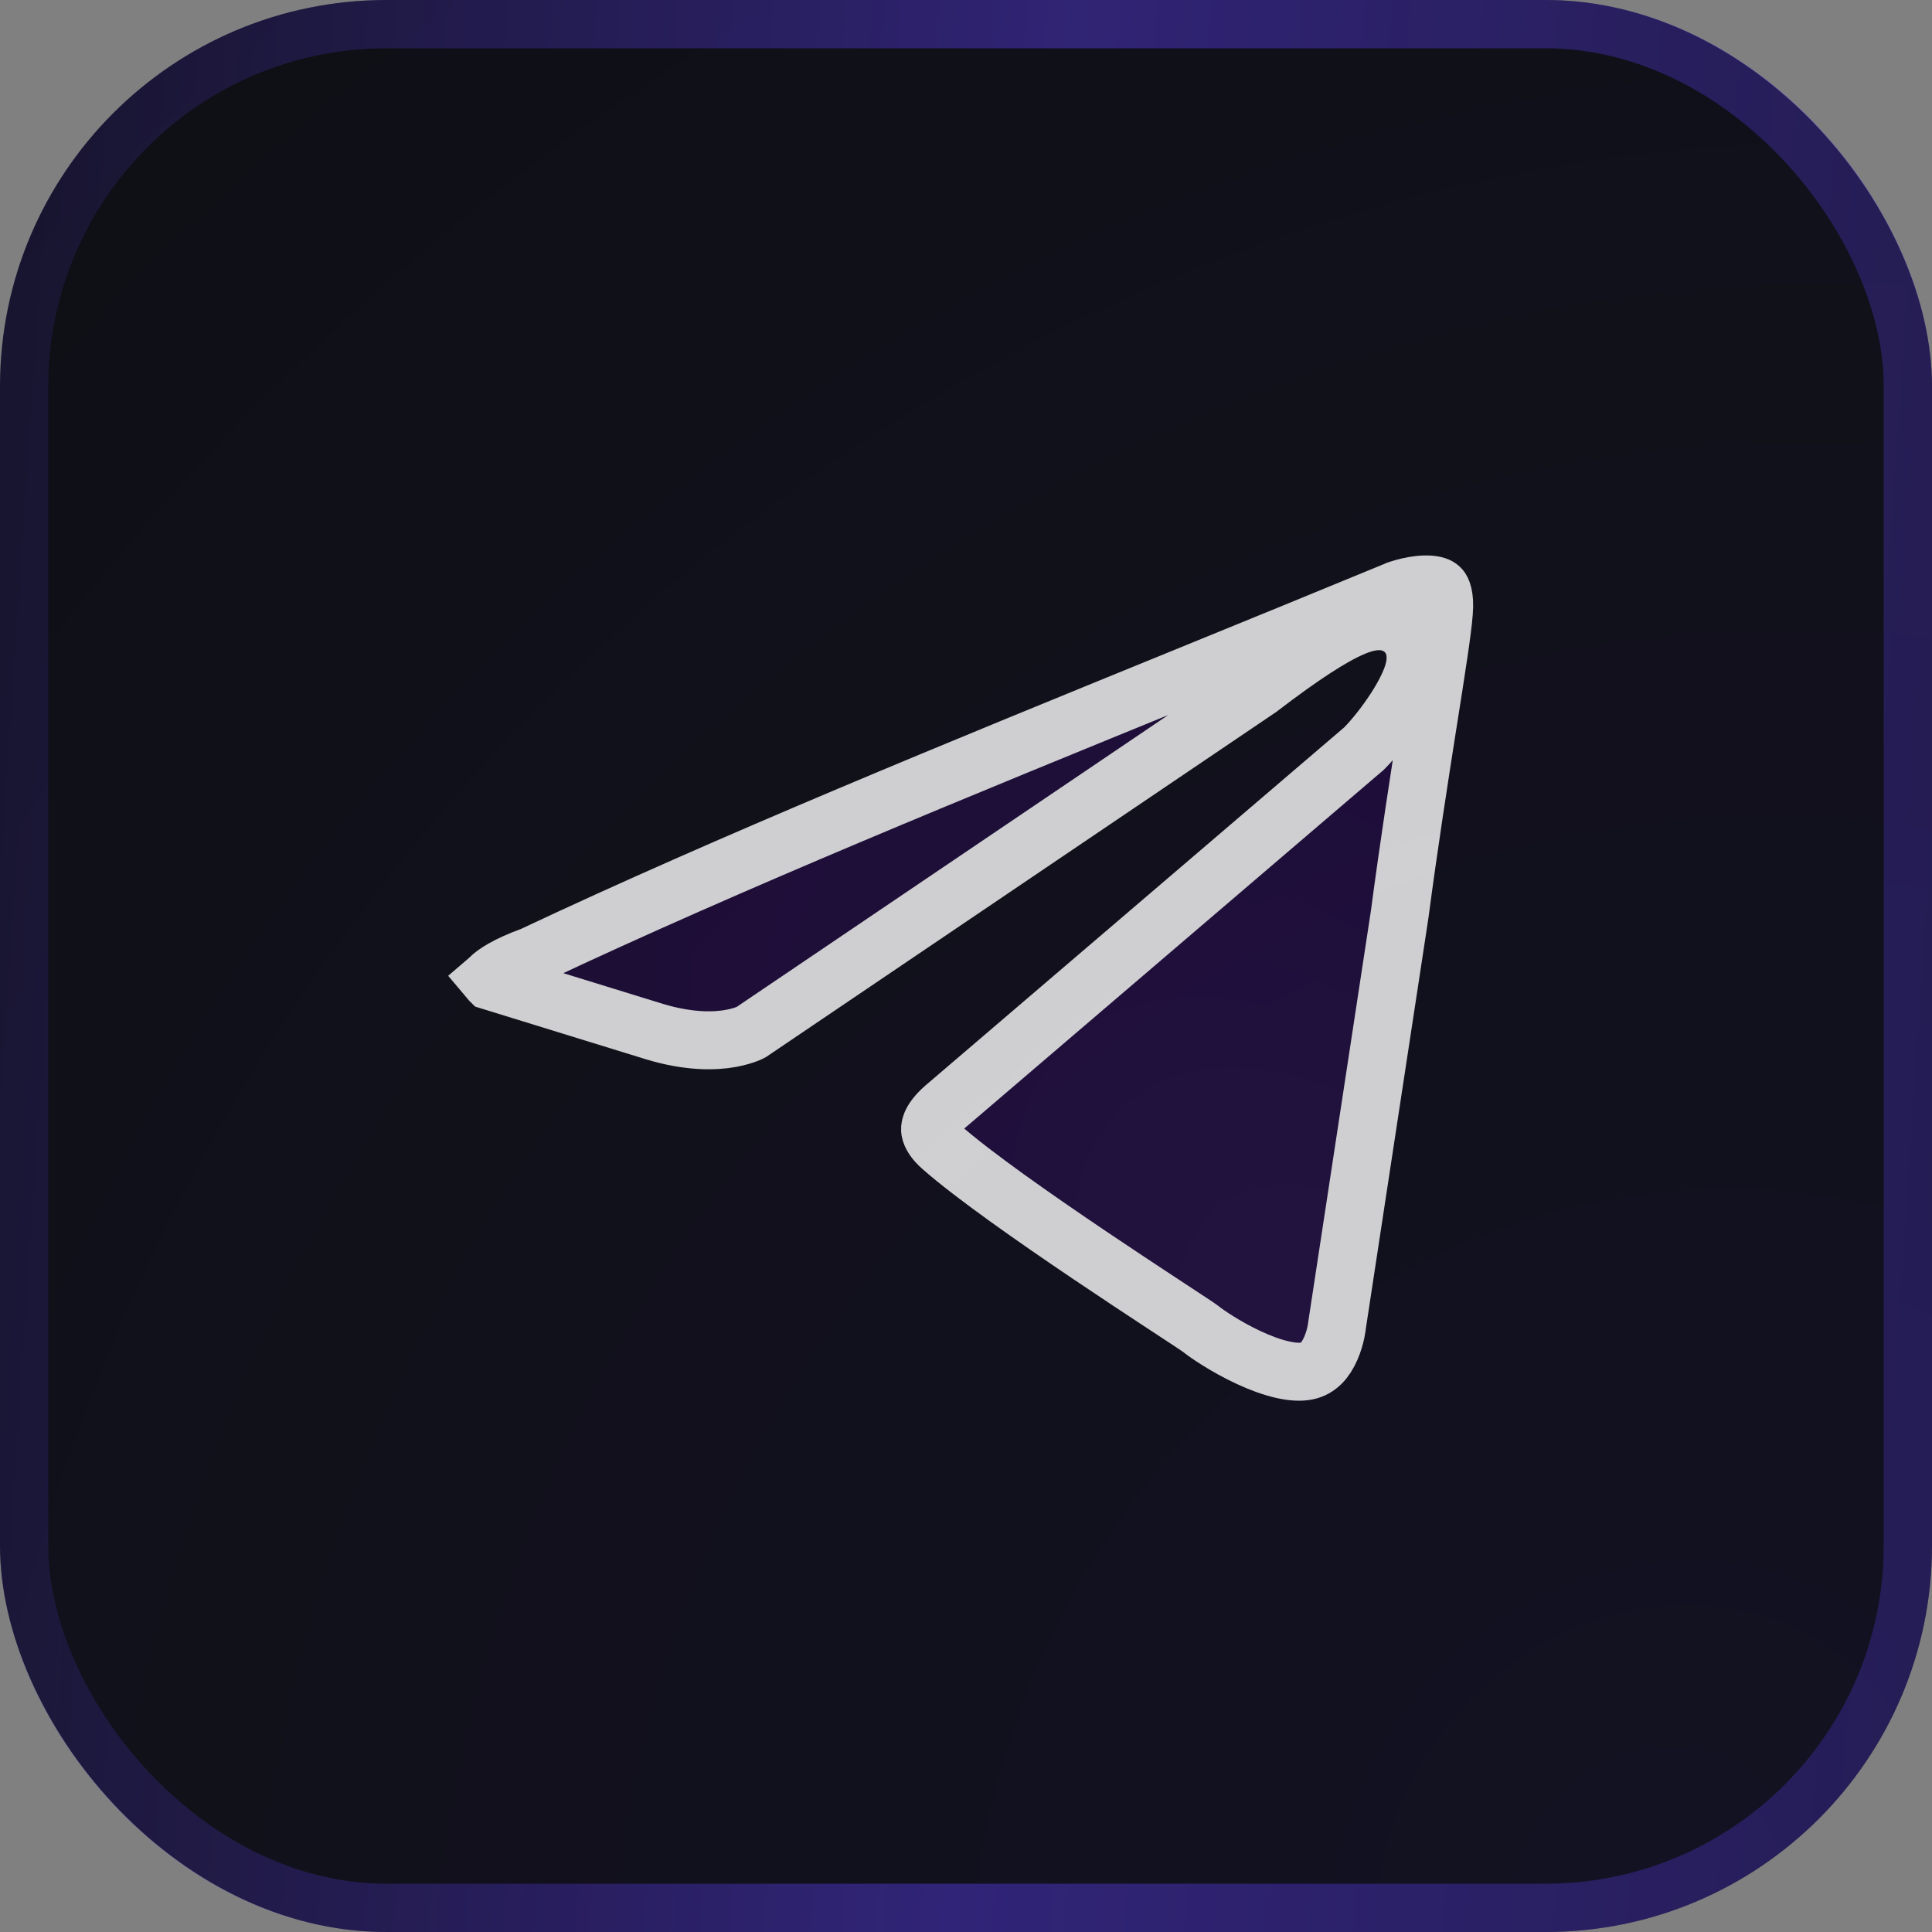
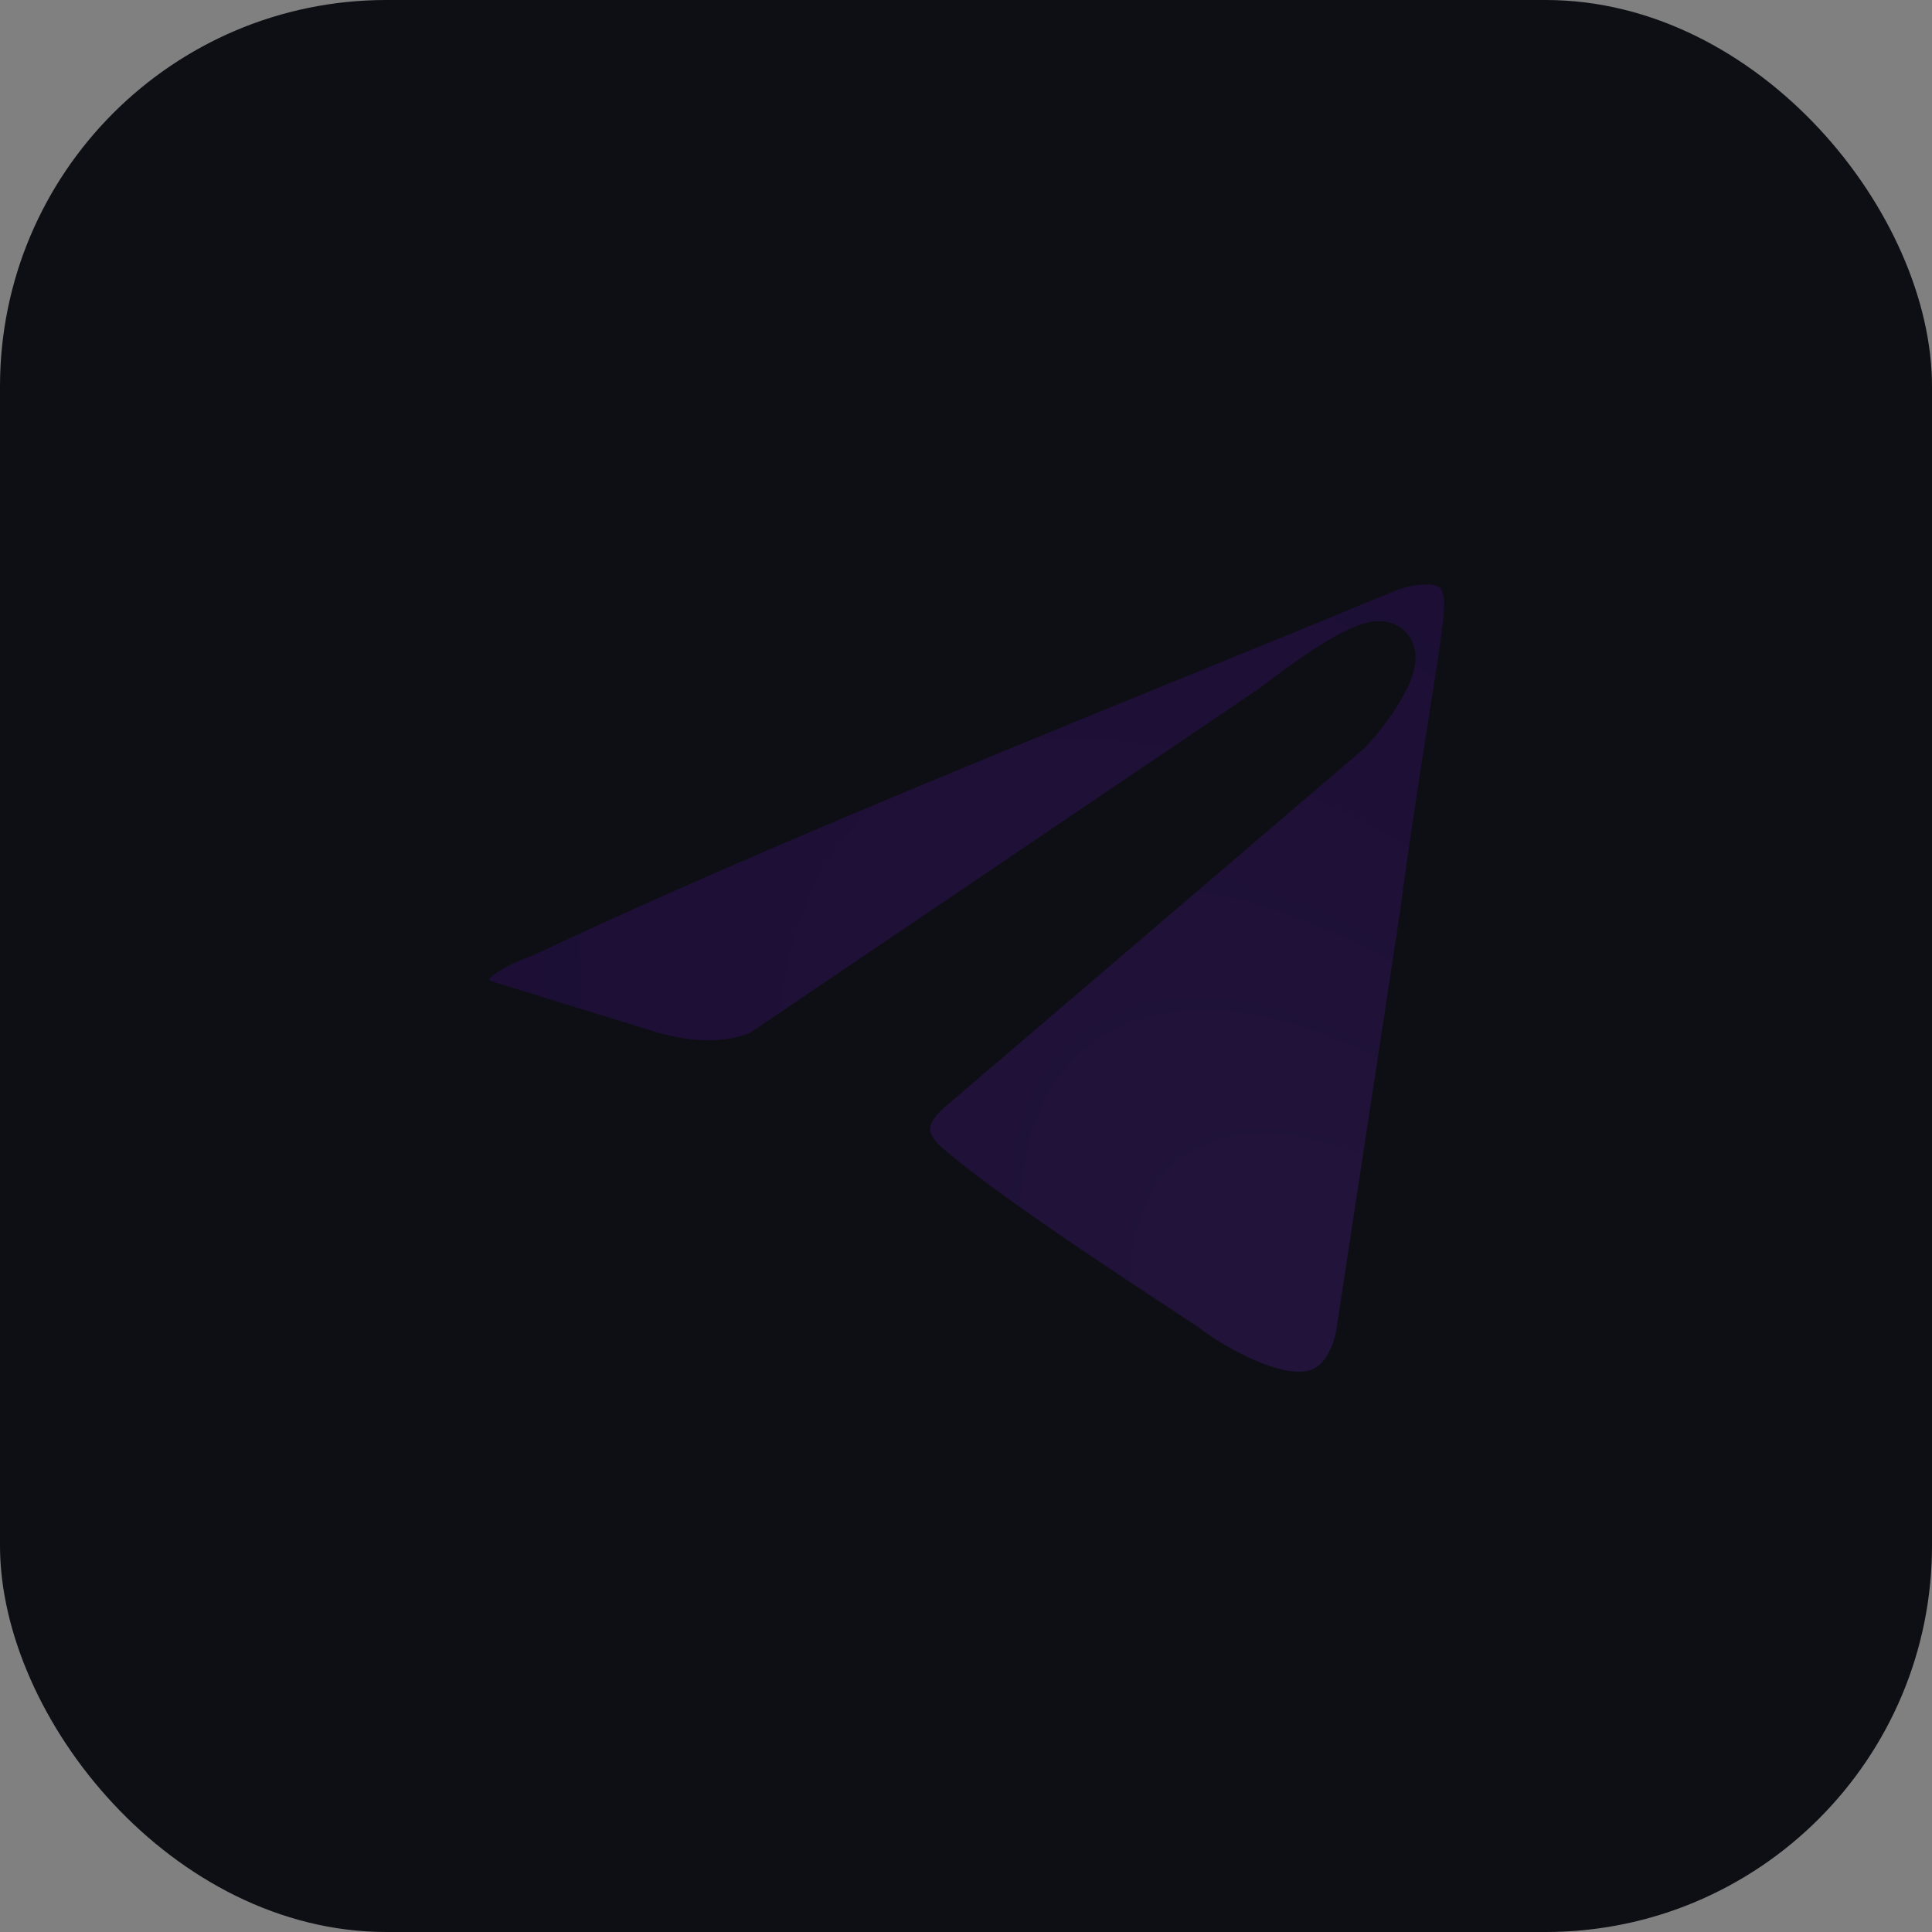
<svg xmlns="http://www.w3.org/2000/svg" width="40" height="40" viewBox="0 0 40 40" fill="none">
  <rect x="0" y="0" width="40" height="40" fill="#808080" stroke="none" />
  <rect width="40" height="40" rx="8" fill="#0E0F14" />
-   <rect width="40" height="40" rx="8" fill="url(#paint0_radial_379_3158)" fill-opacity="0.06" />
-   <rect x="0.5" y="0.5" width="39" height="39" rx="7.5" stroke="url(#paint1_linear_379_3158)" stroke-opacity="0.4" />
  <g opacity="0.8">
-     <path d="M28.007 12.992C27.583 13.172 26.96 13.573 26.071 14.254L15.55 21.37C15.539 21.376 15.516 21.388 15.481 21.402C15.41 21.43 15.292 21.47 15.127 21.5C14.802 21.558 14.277 21.576 13.559 21.361L10.156 20.311C10.15 20.305 10.144 20.3 10.138 20.294C10.13 20.286 10.124 20.279 10.119 20.273C10.126 20.267 10.133 20.259 10.142 20.249C10.243 20.148 10.483 19.983 11.001 19.793L11.026 19.784L11.05 19.772C15.114 17.857 19.882 15.912 24.515 14.022C26.01 13.412 27.491 12.808 28.93 12.213L28.934 12.211C28.943 12.208 28.958 12.203 28.978 12.196C29.018 12.183 29.077 12.166 29.148 12.149C29.297 12.114 29.465 12.091 29.609 12.103C29.751 12.116 29.803 12.156 29.823 12.18C29.842 12.203 29.925 12.318 29.893 12.684L29.893 12.684L29.892 12.694C29.868 13.036 29.742 13.838 29.566 14.955L29.56 14.99C29.385 16.105 29.169 17.489 28.979 18.929L27.685 27.418L27.682 27.437L27.68 27.452L27.68 27.453C27.68 27.454 27.68 27.454 27.68 27.455C27.68 27.459 27.679 27.467 27.677 27.478C27.674 27.501 27.668 27.537 27.659 27.582C27.639 27.674 27.606 27.795 27.553 27.916C27.443 28.168 27.29 28.334 27.068 28.383C26.792 28.445 26.346 28.338 25.841 28.101C25.365 27.878 24.974 27.606 24.876 27.527L24.869 27.521L24.861 27.515C24.8 27.469 24.577 27.323 24.28 27.128C24.218 27.087 24.153 27.045 24.085 27C23.675 26.731 23.137 26.376 22.563 25.989C21.403 25.207 20.141 24.322 19.501 23.758L19.501 23.758L19.495 23.752C19.352 23.63 19.273 23.503 19.258 23.41C19.252 23.37 19.231 23.211 19.551 22.929L28.214 15.521L28.232 15.506L28.249 15.489C28.447 15.29 28.69 14.983 28.885 14.682C28.984 14.529 29.079 14.366 29.152 14.208C29.219 14.065 29.298 13.866 29.307 13.659C29.312 13.551 29.301 13.388 29.208 13.226C29.104 13.045 28.936 12.933 28.759 12.887C28.602 12.846 28.454 12.861 28.346 12.882C28.232 12.905 28.117 12.945 28.007 12.992Z" fill="black" fill-opacity="0.2" />
    <path d="M28.007 12.992C27.583 13.172 26.96 13.573 26.071 14.254L15.55 21.37C15.539 21.376 15.516 21.388 15.481 21.402C15.41 21.43 15.292 21.47 15.127 21.5C14.802 21.558 14.277 21.576 13.559 21.361L10.156 20.311C10.15 20.305 10.144 20.3 10.138 20.294C10.13 20.286 10.124 20.279 10.119 20.273C10.126 20.267 10.133 20.259 10.142 20.249C10.243 20.148 10.483 19.983 11.001 19.793L11.026 19.784L11.05 19.772C15.114 17.857 19.882 15.912 24.515 14.022C26.01 13.412 27.491 12.808 28.93 12.213L28.934 12.211C28.943 12.208 28.958 12.203 28.978 12.196C29.018 12.183 29.077 12.166 29.148 12.149C29.297 12.114 29.465 12.091 29.609 12.103C29.751 12.116 29.803 12.156 29.823 12.18C29.842 12.203 29.925 12.318 29.893 12.684L29.893 12.684L29.892 12.694C29.868 13.036 29.742 13.838 29.566 14.955L29.56 14.99C29.385 16.105 29.169 17.489 28.979 18.929L27.685 27.418L27.682 27.437L27.68 27.452L27.68 27.453C27.68 27.454 27.68 27.454 27.68 27.455C27.68 27.459 27.679 27.467 27.677 27.478C27.674 27.501 27.668 27.537 27.659 27.582C27.639 27.674 27.606 27.795 27.553 27.916C27.443 28.168 27.29 28.334 27.068 28.383C26.792 28.445 26.346 28.338 25.841 28.101C25.365 27.878 24.974 27.606 24.876 27.527L24.869 27.521L24.861 27.515C24.8 27.469 24.577 27.323 24.28 27.128C24.218 27.087 24.153 27.045 24.085 27C23.675 26.731 23.137 26.376 22.563 25.989C21.403 25.207 20.141 24.322 19.501 23.758L19.501 23.758L19.495 23.752C19.352 23.63 19.273 23.503 19.258 23.41C19.252 23.37 19.231 23.211 19.551 22.929L28.214 15.521L28.232 15.506L28.249 15.489C28.447 15.29 28.69 14.983 28.885 14.682C28.984 14.529 29.079 14.366 29.152 14.208C29.219 14.065 29.298 13.866 29.307 13.659C29.312 13.551 29.301 13.388 29.208 13.226C29.104 13.045 28.936 12.933 28.759 12.887C28.602 12.846 28.454 12.861 28.346 12.882C28.232 12.905 28.117 12.945 28.007 12.992Z" fill="url(#paint2_radial_379_3158)" fill-opacity="0.2" style="mix-blend-mode:screen" />
-     <path d="M28.007 12.992C27.583 13.172 26.96 13.573 26.071 14.254L15.55 21.37C15.539 21.376 15.516 21.388 15.481 21.402C15.41 21.43 15.292 21.47 15.127 21.5C14.802 21.558 14.277 21.576 13.559 21.361L10.156 20.311C10.15 20.305 10.144 20.3 10.138 20.294C10.13 20.286 10.124 20.279 10.119 20.273C10.126 20.267 10.133 20.259 10.142 20.249C10.243 20.148 10.483 19.983 11.001 19.793L11.026 19.784L11.05 19.772C15.114 17.857 19.882 15.912 24.515 14.022C26.01 13.412 27.491 12.808 28.93 12.213L28.934 12.211C28.943 12.208 28.958 12.203 28.978 12.196C29.018 12.183 29.077 12.166 29.148 12.149C29.297 12.114 29.465 12.091 29.609 12.103C29.751 12.116 29.803 12.156 29.823 12.18C29.842 12.203 29.925 12.318 29.893 12.684L29.893 12.684L29.892 12.694C29.868 13.036 29.742 13.838 29.566 14.955L29.56 14.99C29.385 16.105 29.169 17.489 28.979 18.929L27.685 27.418L27.682 27.437L27.68 27.452L27.68 27.453C27.68 27.454 27.68 27.454 27.68 27.455C27.68 27.459 27.679 27.467 27.677 27.478C27.674 27.501 27.668 27.537 27.659 27.582C27.639 27.674 27.606 27.795 27.553 27.916C27.443 28.168 27.29 28.334 27.068 28.383C26.792 28.445 26.346 28.338 25.841 28.101C25.365 27.878 24.974 27.606 24.876 27.527L24.869 27.521L24.861 27.515C24.8 27.469 24.577 27.323 24.28 27.128C24.218 27.087 24.153 27.045 24.085 27C23.675 26.731 23.137 26.376 22.563 25.989C21.403 25.207 20.141 24.322 19.501 23.758L19.501 23.758L19.495 23.752C19.352 23.63 19.273 23.503 19.258 23.41C19.252 23.37 19.231 23.211 19.551 22.929L28.214 15.521L28.232 15.506L28.249 15.489C28.447 15.29 28.69 14.983 28.885 14.682C28.984 14.529 29.079 14.366 29.152 14.208C29.219 14.065 29.298 13.866 29.307 13.659C29.312 13.551 29.301 13.388 29.208 13.226C29.104 13.045 28.936 12.933 28.759 12.887C28.602 12.846 28.454 12.861 28.346 12.882C28.232 12.905 28.117 12.945 28.007 12.992Z" stroke="white" stroke-width="1.2" />
  </g>
  <defs>
    <radialGradient id="paint0_radial_379_3158" cx="0" cy="0" r="1" gradientUnits="userSpaceOnUse" gradientTransform="translate(34.573 38.673) rotate(-134.39) scale(48.979 55.483)">
      <stop stop-color="#6041FF" />
      <stop offset="1" stop-color="#6041FF" stop-opacity="0.1" />
    </radialGradient>
    <linearGradient id="paint1_linear_379_3158" x1="41.13" y1="9.122" x2="-4.783" y2="6.043" gradientUnits="userSpaceOnUse">
      <stop stop-color="#6041FF" stop-opacity="0.6" />
      <stop offset="0.422" stop-color="#6041FF" />
      <stop offset="1" stop-color="#6041FF" stop-opacity="0.1" />
    </linearGradient>
    <radialGradient id="paint2_radial_379_3158" cx="0" cy="0" r="1" gradientUnits="userSpaceOnUse" gradientTransform="translate(29.512 30.207) rotate(-129.266) scale(41.31 22.054)">
      <stop offset="0.127" stop-color="#8425FF" />
      <stop offset="0.701" stop-color="#5D00D6" />
      <stop offset="0.98" stop-color="#4700A4" />
    </radialGradient>
  </defs>
</svg>